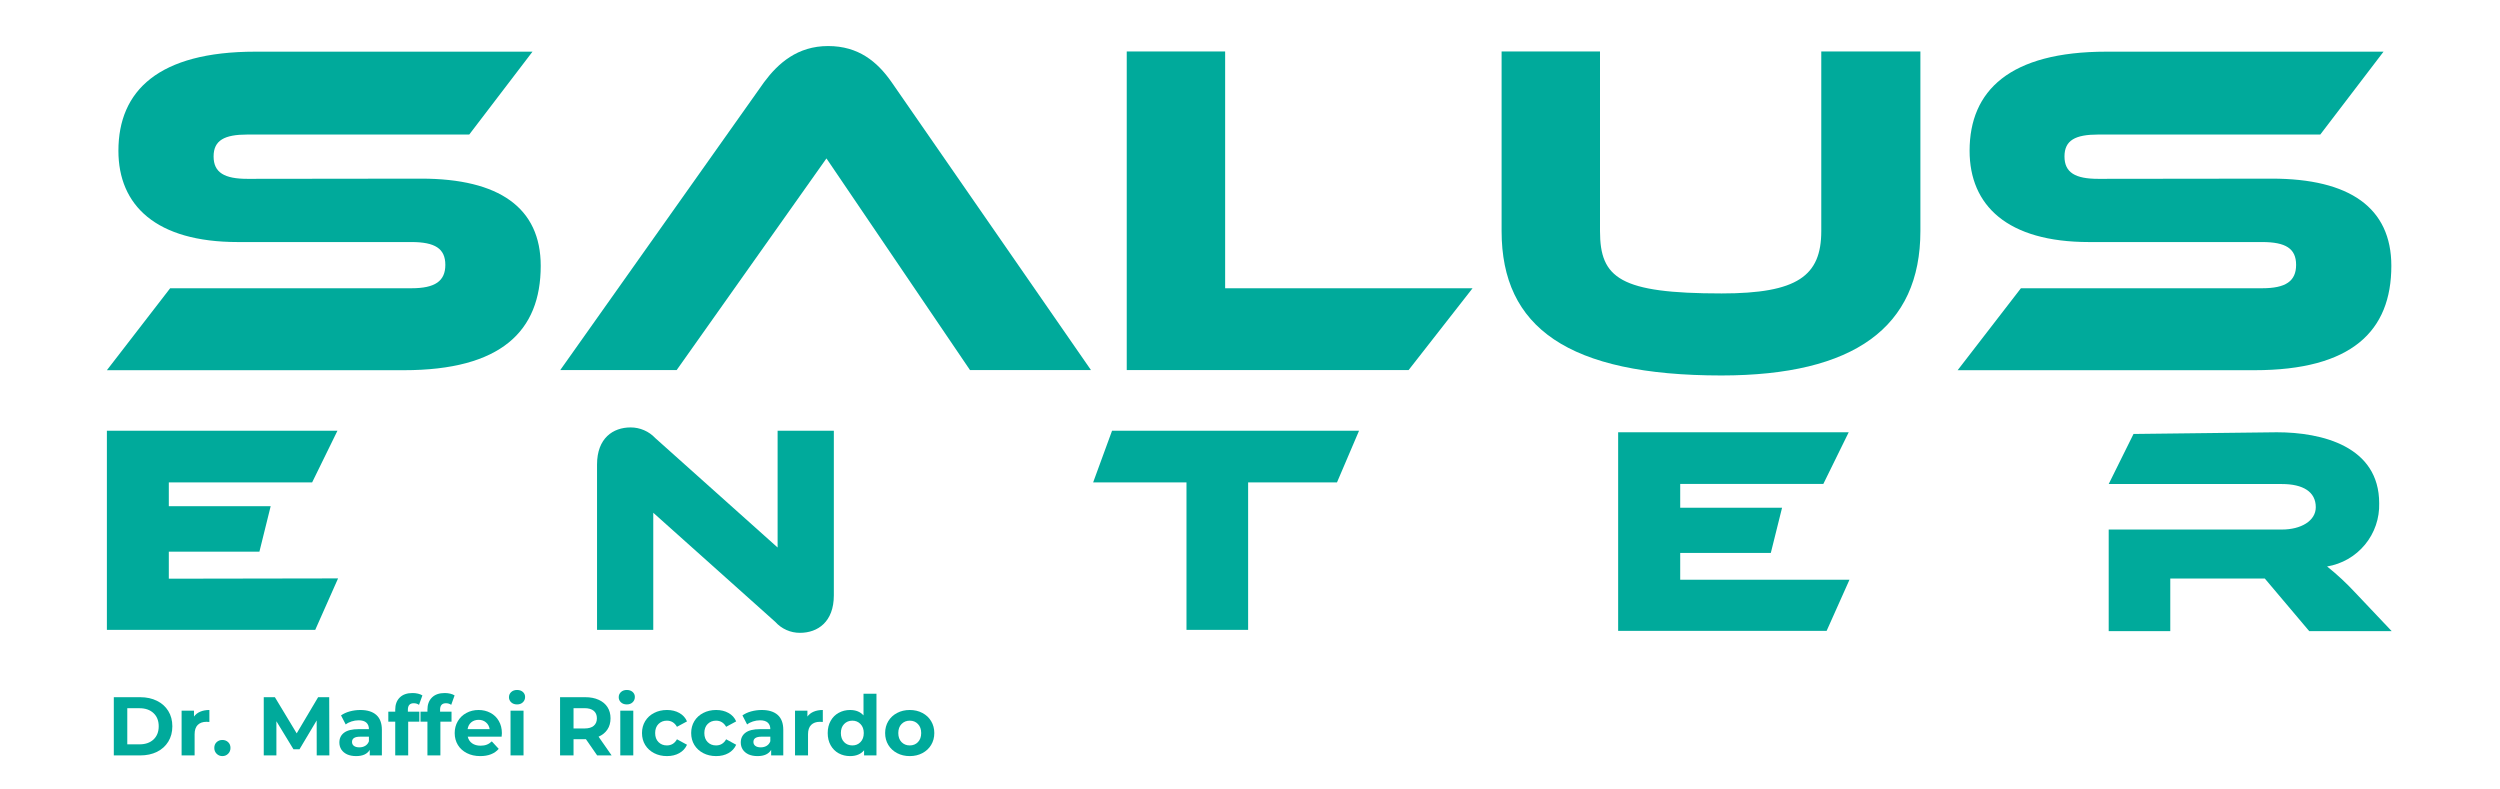
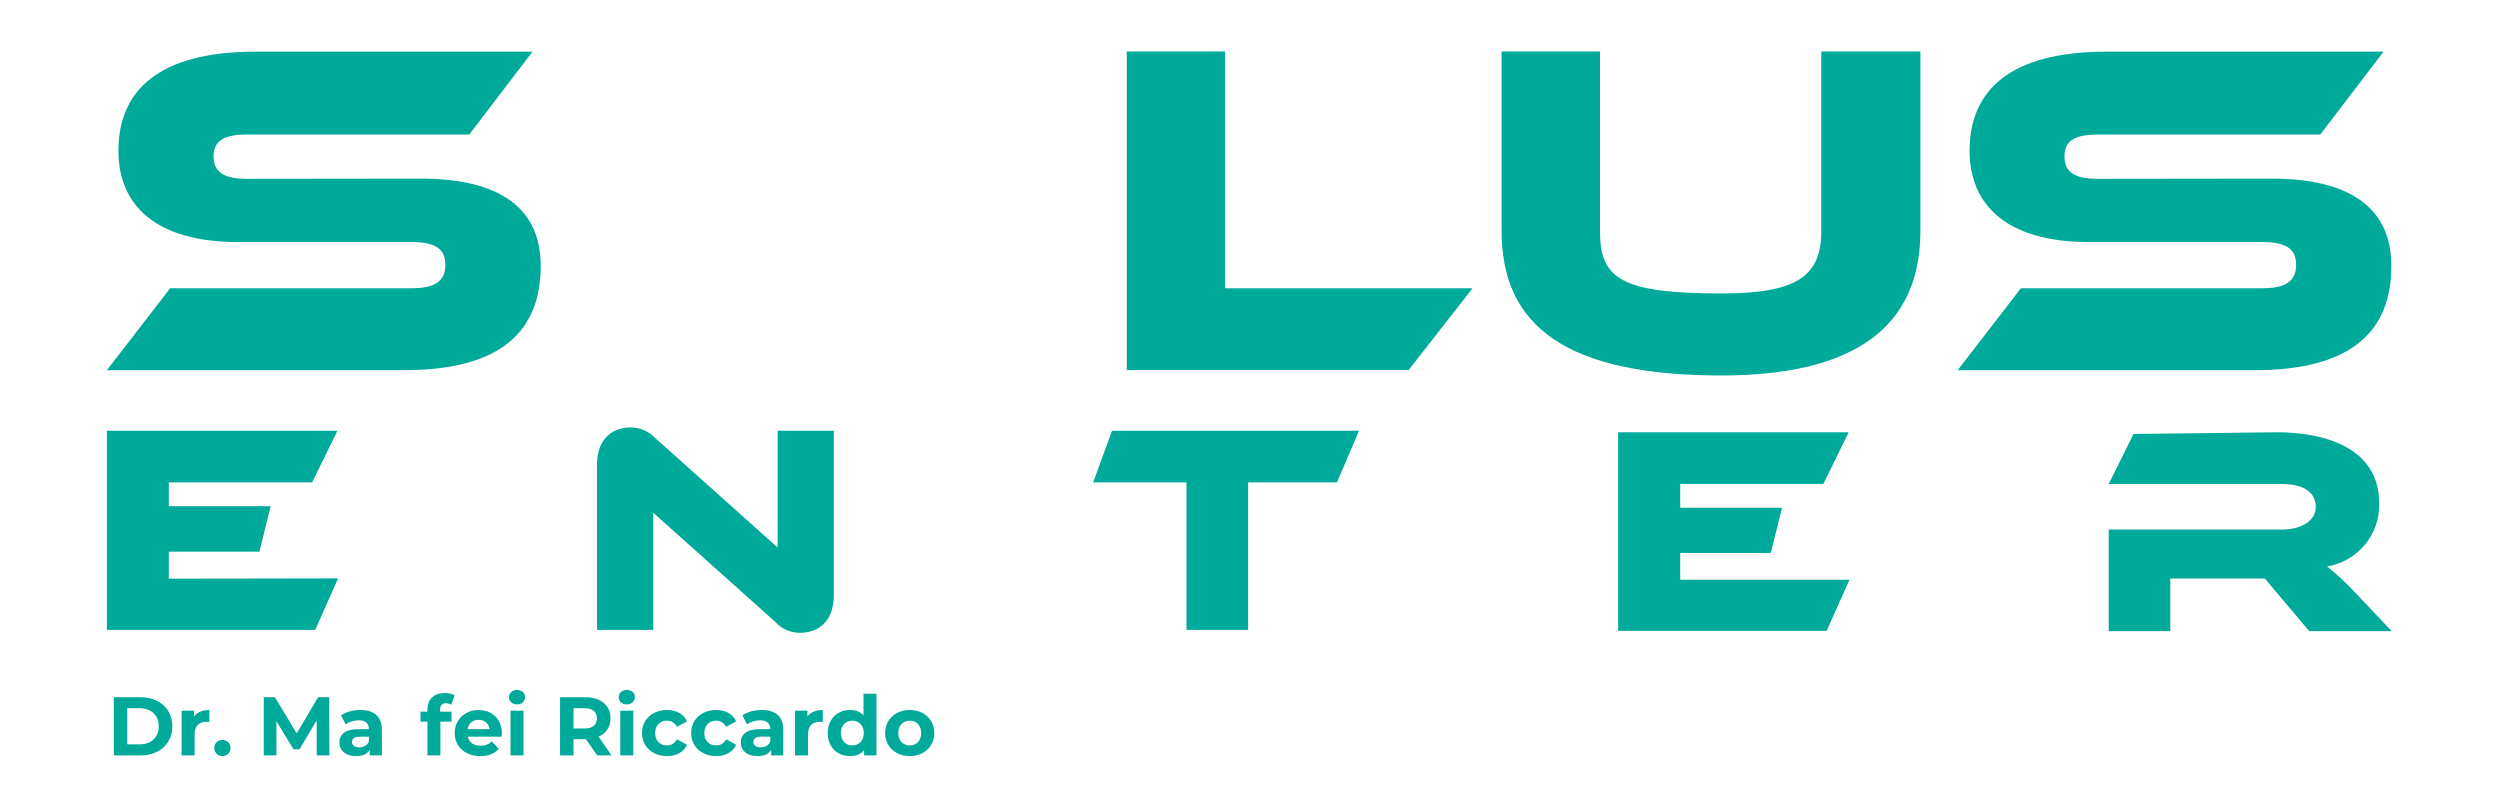
<svg xmlns="http://www.w3.org/2000/svg" width="1001" viewBox="0 0 750.75 237" height="316" preserveAspectRatio="xMidYMid meet">
  <defs>
    <g />
    <clipPath id="c1748fb481">
      <path d="M 32.098 15 L 163 15 L 163 112 L 32.098 112 Z M 32.098 15 " clip-rule="nonzero" />
    </clipPath>
    <clipPath id="ba741f5f1b">
      <path d="M 587 15 L 718.121 15 L 718.121 112 L 587 112 Z M 587 15 " clip-rule="nonzero" />
    </clipPath>
    <clipPath id="358bdb0077">
      <path d="M 32.098 129 L 102 129 L 102 190 L 32.098 190 Z M 32.098 129 " clip-rule="nonzero" />
    </clipPath>
    <clipPath id="e61674ccc4">
      <path d="M 179 128 L 251 128 L 251 190.406 L 179 190.406 Z M 179 128 " clip-rule="nonzero" />
    </clipPath>
    <clipPath id="45a1dc5757">
      <path d="M 633 129 L 718.121 129 L 718.121 190 L 633 190 Z M 633 129 " clip-rule="nonzero" />
    </clipPath>
    <clipPath id="87ce846078">
      <path d="M 168 13.465 L 328 13.465 L 328 112 L 168 112 Z M 168 13.465 " clip-rule="nonzero" />
    </clipPath>
  </defs>
  <g clip-path="url(#c1748fb481)">
    <path fill="#00aa9b" d="M 126.496 53.645 C 149.863 53.645 162.379 62.375 162.379 79.836 C 162.379 99.445 150.473 111.172 121.262 111.172 L 32.098 111.172 L 51.098 86.562 L 123.582 86.562 C 130.59 86.562 133.734 84.453 133.734 79.539 C 133.734 74.625 130.59 72.688 123.582 72.688 L 71.445 72.688 C 46.812 72.688 35.559 61.656 35.559 45.273 C 35.559 27.242 47.613 15.516 76.68 15.516 L 159.91 15.516 L 140.914 40.402 L 74.316 40.402 C 67.434 40.402 64.141 42.109 64.141 46.98 C 64.141 51.852 67.434 53.707 74.316 53.707 Z M 126.496 53.645 " fill-opacity="1" fill-rule="nonzero" />
  </g>
  <path fill="#00aa9b" d="M 442.211 86.562 L 423.004 111.129 L 338.359 111.129 L 338.359 15.453 L 367.91 15.453 L 367.91 86.562 Z M 442.211 86.562 " fill-opacity="1" fill-rule="nonzero" />
  <path fill="#00aa9b" d="M 576.695 69.395 C 576.695 98.285 556.781 112.738 516.957 112.754 C 470.836 112.754 450.93 98.285 450.93 69.395 L 450.93 15.453 L 480.48 15.453 L 480.48 69.395 C 480.48 83.547 486.5 88.121 517 88.121 C 539.777 88.121 546.93 82.852 546.93 69.395 L 546.93 15.453 L 576.695 15.453 Z M 576.695 69.395 " fill-opacity="1" fill-rule="nonzero" />
  <g clip-path="url(#ba741f5f1b)">
    <path fill="#00aa9b" d="M 682.234 53.645 C 705.582 53.645 718.121 62.375 718.121 79.836 C 718.121 99.445 706.215 111.172 677 111.172 L 587.883 111.172 L 606.879 86.562 L 679.344 86.562 C 686.375 86.562 689.52 84.453 689.52 79.539 C 689.52 74.625 686.375 72.688 679.344 72.688 L 627.355 72.688 C 602.742 72.688 591.469 61.656 591.469 45.273 C 591.469 27.242 603.48 15.516 632.566 15.516 L 715.777 15.516 L 696.781 40.402 L 630.121 40.402 C 623.238 40.402 619.965 42.109 619.965 46.98 C 619.965 51.852 623.238 53.707 630.121 53.707 Z M 682.234 53.645 " fill-opacity="1" fill-rule="nonzero" />
  </g>
  <g clip-path="url(#358bdb0077)">
    <path fill="#00aa9b" d="M 101.523 173.695 L 94.664 189.152 L 32.098 189.152 L 32.098 129.348 L 101.336 129.348 L 93.734 144.867 L 50.695 144.867 L 50.695 152.02 L 81.281 152.02 L 77.902 165.66 L 50.695 165.66 L 50.695 173.781 Z M 101.523 173.695 " fill-opacity="1" fill-rule="nonzero" />
  </g>
  <path fill="#00aa9b" d="M 555.395 174.098 L 548.535 189.449 L 485.93 189.449 L 485.93 129.812 L 555.164 129.812 L 547.543 145.332 L 504.566 145.332 L 504.566 152.48 L 535.152 152.48 L 531.777 166.039 L 504.566 166.039 L 504.566 174.098 Z M 555.395 174.098 " fill-opacity="1" fill-rule="nonzero" />
  <g clip-path="url(#e61674ccc4)">
    <path fill="#00aa9b" d="M 232.816 186.75 L 196.176 153.98 L 196.176 189.152 L 179.289 189.152 L 179.289 139.512 C 179.289 131.562 184.102 128.355 189.379 128.355 C 190.781 128.355 192.125 128.637 193.414 129.191 C 194.703 129.75 195.824 130.539 196.785 131.562 L 233.516 164.418 L 233.516 129.348 L 250.402 129.348 L 250.402 178.777 C 250.402 186.727 245.59 190.039 240.227 190.039 C 238.812 190.043 237.461 189.762 236.172 189.188 C 234.879 188.613 233.762 187.801 232.816 186.75 Z M 232.816 186.75 " fill-opacity="1" fill-rule="nonzero" />
  </g>
  <path fill="#00aa9b" d="M 408.121 129.348 L 401.496 144.867 L 374.812 144.867 L 374.812 189.152 L 356.301 189.152 L 356.301 144.867 L 328.27 144.867 L 333.949 129.348 Z M 408.121 129.348 " fill-opacity="1" fill-rule="nonzero" />
  <g clip-path="url(#45a1dc5757)">
    <path fill="#00aa9b" d="M 718.227 189.531 L 693.465 189.531 L 680.125 173.738 L 651.734 173.738 L 651.734 189.531 L 633.242 189.531 L 633.242 159.02 L 685.254 159.02 C 690.977 159.02 695.43 156.426 695.43 152.312 C 695.43 147.672 691.586 145.355 685.254 145.355 L 633.242 145.355 L 640.695 130.32 L 683.734 129.812 C 697.309 129.812 714.469 134.031 714.469 151.133 C 714.5 152.254 714.43 153.367 714.262 154.473 C 714.094 155.582 713.828 156.668 713.465 157.727 C 713.102 158.785 712.645 159.805 712.098 160.785 C 711.551 161.762 710.922 162.684 710.207 163.551 C 709.492 164.414 708.711 165.207 707.852 165.934 C 706.996 166.656 706.082 167.301 705.113 167.859 C 704.141 168.422 703.125 168.891 702.07 169.266 C 701.016 169.645 699.934 169.926 698.828 170.109 C 701.836 172.52 704.648 175.133 707.27 177.957 Z M 718.227 189.531 " fill-opacity="1" fill-rule="nonzero" />
  </g>
  <g clip-path="url(#87ce846078)">
-     <path fill="#00aa9b" d="M 291.289 111.129 L 248.184 47.57 L 203.203 111.129 L 168.246 111.129 L 229.461 24.668 C 233.684 18.977 239.508 13.828 248.672 13.828 C 257.832 13.828 263.445 18.555 267.668 24.562 L 327.617 111.129 Z M 291.289 111.129 " fill-opacity="1" fill-rule="nonzero" />
-   </g>
+     </g>
  <g fill="#00aa9b" fill-opacity="1">
    <g transform="translate(32.099, 226.852)">
      <g>
        <path d="M 2.078 -17.484 L 10.016 -17.484 C 11.91 -17.484 13.586 -17.117 15.047 -16.391 C 16.504 -15.672 17.633 -14.656 18.438 -13.344 C 19.25 -12.031 19.656 -10.5 19.656 -8.75 C 19.656 -7 19.25 -5.461 18.438 -4.141 C 17.633 -2.828 16.504 -1.805 15.047 -1.078 C 13.586 -0.359 11.91 0 10.016 0 L 2.078 0 Z M 9.812 -3.328 C 11.562 -3.328 12.957 -3.812 14 -4.781 C 15.039 -5.758 15.562 -7.082 15.562 -8.75 C 15.562 -10.414 15.039 -11.734 14 -12.703 C 12.957 -13.68 11.562 -14.172 9.812 -14.172 L 6.125 -14.172 L 6.125 -3.328 Z M 9.812 -3.328 " />
      </g>
    </g>
  </g>
  <g fill="#00aa9b" fill-opacity="1">
    <g transform="translate(52.738, 226.852)">
      <g>
        <path d="M 5.516 -11.672 C 5.984 -12.316 6.613 -12.805 7.406 -13.141 C 8.195 -13.473 9.109 -13.641 10.141 -13.641 L 10.141 -10.047 C 9.711 -10.078 9.422 -10.094 9.266 -10.094 C 8.148 -10.094 7.273 -9.781 6.641 -9.156 C 6.016 -8.531 5.703 -7.594 5.703 -6.344 L 5.703 0 L 1.797 0 L 1.797 -13.438 L 5.516 -13.438 Z M 5.516 -11.672 " />
      </g>
    </g>
  </g>
  <g fill="#00aa9b" fill-opacity="1">
    <g transform="translate(63.508, 226.852)">
      <g>
        <path d="M 3.266 0.203 C 2.586 0.203 2.016 -0.031 1.547 -0.5 C 1.078 -0.969 0.844 -1.551 0.844 -2.25 C 0.844 -2.969 1.078 -3.547 1.547 -3.984 C 2.016 -4.422 2.586 -4.641 3.266 -4.641 C 3.953 -4.641 4.531 -4.422 5 -3.984 C 5.469 -3.547 5.703 -2.969 5.703 -2.25 C 5.703 -1.551 5.469 -0.969 5 -0.5 C 4.531 -0.031 3.953 0.203 3.266 0.203 Z M 3.266 0.203 " />
      </g>
    </g>
  </g>
  <g fill="#00aa9b" fill-opacity="1">
    <g transform="translate(70.055, 226.852)">
      <g />
    </g>
  </g>
  <g fill="#00aa9b" fill-opacity="1">
    <g transform="translate(77.127, 226.852)">
      <g>
        <path d="M 17.984 0 L 17.969 -10.5 L 12.812 -1.844 L 11 -1.844 L 5.875 -10.266 L 5.875 0 L 2.078 0 L 2.078 -17.484 L 5.422 -17.484 L 11.969 -6.625 L 18.406 -17.484 L 21.734 -17.484 L 21.781 0 Z M 17.984 0 " />
      </g>
    </g>
  </g>
  <g fill="#00aa9b" fill-opacity="1">
    <g transform="translate(100.99, 226.852)">
      <g>
        <path d="M 7.219 -13.641 C 9.301 -13.641 10.898 -13.145 12.016 -12.156 C 13.129 -11.164 13.688 -9.672 13.688 -7.672 L 13.688 0 L 10.047 0 L 10.047 -1.672 C 9.305 -0.422 7.941 0.203 5.953 0.203 C 4.91 0.203 4.008 0.031 3.25 -0.312 C 2.5 -0.664 1.922 -1.148 1.516 -1.766 C 1.117 -2.391 0.922 -3.094 0.922 -3.875 C 0.922 -5.125 1.391 -6.102 2.328 -6.812 C 3.273 -7.531 4.734 -7.891 6.703 -7.891 L 9.797 -7.891 C 9.797 -8.742 9.535 -9.398 9.016 -9.859 C 8.504 -10.316 7.734 -10.547 6.703 -10.547 C 5.984 -10.547 5.273 -10.43 4.578 -10.203 C 3.891 -9.984 3.305 -9.68 2.828 -9.297 L 1.422 -12.016 C 2.148 -12.535 3.023 -12.938 4.047 -13.219 C 5.078 -13.5 6.133 -13.641 7.219 -13.641 Z M 6.922 -2.422 C 7.586 -2.422 8.176 -2.57 8.688 -2.875 C 9.207 -3.188 9.578 -3.645 9.797 -4.25 L 9.797 -5.625 L 7.125 -5.625 C 5.52 -5.625 4.719 -5.098 4.719 -4.047 C 4.719 -3.547 4.91 -3.148 5.297 -2.859 C 5.691 -2.566 6.234 -2.422 6.922 -2.422 Z M 6.922 -2.422 " />
      </g>
    </g>
  </g>
  <g fill="#00aa9b" fill-opacity="1">
    <g transform="translate(116.407, 226.852)">
      <g>
-         <path d="M 6.078 -13.141 L 9.516 -13.141 L 9.516 -10.141 L 6.172 -10.141 L 6.172 0 L 2.281 0 L 2.281 -10.141 L 0.203 -10.141 L 0.203 -13.141 L 2.281 -13.141 L 2.281 -13.734 C 2.281 -15.273 2.734 -16.492 3.641 -17.391 C 4.547 -18.285 5.82 -18.734 7.469 -18.734 C 8.051 -18.734 8.602 -18.672 9.125 -18.547 C 9.656 -18.422 10.094 -18.242 10.438 -18.016 L 9.422 -15.188 C 8.973 -15.508 8.445 -15.672 7.844 -15.672 C 6.664 -15.672 6.078 -15.02 6.078 -13.719 Z M 6.078 -13.141 " />
-       </g>
+         </g>
    </g>
  </g>
  <g fill="#00aa9b" fill-opacity="1">
    <g transform="translate(126.077, 226.852)">
      <g>
        <path d="M 6.078 -13.141 L 9.516 -13.141 L 9.516 -10.141 L 6.172 -10.141 L 6.172 0 L 2.281 0 L 2.281 -10.141 L 0.203 -10.141 L 0.203 -13.141 L 2.281 -13.141 L 2.281 -13.734 C 2.281 -15.273 2.734 -16.492 3.641 -17.391 C 4.547 -18.285 5.82 -18.734 7.469 -18.734 C 8.051 -18.734 8.602 -18.672 9.125 -18.547 C 9.656 -18.422 10.094 -18.242 10.438 -18.016 L 9.422 -15.188 C 8.973 -15.508 8.445 -15.672 7.844 -15.672 C 6.664 -15.672 6.078 -15.02 6.078 -13.719 Z M 6.078 -13.141 " />
      </g>
    </g>
  </g>
  <g fill="#00aa9b" fill-opacity="1">
    <g transform="translate(135.748, 226.852)">
      <g>
        <path d="M 14.969 -6.672 C 14.969 -6.617 14.941 -6.27 14.891 -5.625 L 4.719 -5.625 C 4.906 -4.789 5.336 -4.129 6.016 -3.641 C 6.703 -3.16 7.551 -2.922 8.562 -2.922 C 9.27 -2.922 9.895 -3.023 10.438 -3.234 C 10.977 -3.441 11.477 -3.77 11.938 -4.219 L 14.016 -1.969 C 12.754 -0.52 10.906 0.203 8.469 0.203 C 6.957 0.203 5.617 -0.094 4.453 -0.688 C 3.285 -1.281 2.383 -2.098 1.75 -3.141 C 1.113 -4.191 0.797 -5.383 0.797 -6.719 C 0.797 -8.031 1.109 -9.219 1.734 -10.281 C 2.359 -11.344 3.219 -12.164 4.312 -12.75 C 5.406 -13.344 6.625 -13.641 7.969 -13.641 C 9.281 -13.641 10.469 -13.352 11.531 -12.781 C 12.602 -12.219 13.441 -11.406 14.047 -10.344 C 14.66 -9.289 14.969 -8.066 14.969 -6.672 Z M 8 -10.688 C 7.113 -10.688 6.367 -10.438 5.766 -9.938 C 5.172 -9.438 4.805 -8.754 4.672 -7.891 L 11.297 -7.891 C 11.16 -8.742 10.789 -9.422 10.188 -9.922 C 9.594 -10.43 8.863 -10.688 8 -10.688 Z M 8 -10.688 " />
      </g>
    </g>
  </g>
  <g fill="#00aa9b" fill-opacity="1">
    <g transform="translate(151.515, 226.852)">
      <g>
        <path d="M 1.797 -13.438 L 5.703 -13.438 L 5.703 0 L 1.797 0 Z M 3.75 -15.312 C 3.039 -15.312 2.457 -15.52 2 -15.938 C 1.551 -16.352 1.328 -16.867 1.328 -17.484 C 1.328 -18.098 1.551 -18.613 2 -19.031 C 2.457 -19.445 3.039 -19.656 3.75 -19.656 C 4.469 -19.656 5.051 -19.457 5.5 -19.062 C 5.945 -18.664 6.172 -18.164 6.172 -17.562 C 6.172 -16.914 5.945 -16.379 5.5 -15.953 C 5.051 -15.523 4.469 -15.312 3.75 -15.312 Z M 3.75 -15.312 " />
      </g>
    </g>
  </g>
  <g fill="#00aa9b" fill-opacity="1">
    <g transform="translate(159.036, 226.852)">
      <g />
    </g>
  </g>
  <g fill="#00aa9b" fill-opacity="1">
    <g transform="translate(166.108, 226.852)">
      <g>
        <path d="M 13.219 0 L 9.844 -4.875 L 6.125 -4.875 L 6.125 0 L 2.078 0 L 2.078 -17.484 L 9.641 -17.484 C 11.191 -17.484 12.535 -17.223 13.672 -16.703 C 14.816 -16.191 15.695 -15.461 16.312 -14.516 C 16.926 -13.566 17.234 -12.441 17.234 -11.141 C 17.234 -9.836 16.922 -8.719 16.297 -7.781 C 15.672 -6.844 14.785 -6.125 13.641 -5.625 L 17.562 0 Z M 13.141 -11.141 C 13.141 -12.117 12.82 -12.867 12.188 -13.391 C 11.562 -13.922 10.641 -14.188 9.422 -14.188 L 6.125 -14.188 L 6.125 -8.094 L 9.422 -8.094 C 10.641 -8.094 11.562 -8.359 12.188 -8.891 C 12.82 -9.422 13.141 -10.172 13.141 -11.141 Z M 13.141 -11.141 " />
      </g>
    </g>
  </g>
  <g fill="#00aa9b" fill-opacity="1">
    <g transform="translate(184.474, 226.852)">
      <g>
        <path d="M 1.797 -13.438 L 5.703 -13.438 L 5.703 0 L 1.797 0 Z M 3.75 -15.312 C 3.039 -15.312 2.457 -15.52 2 -15.938 C 1.551 -16.352 1.328 -16.867 1.328 -17.484 C 1.328 -18.098 1.551 -18.613 2 -19.031 C 2.457 -19.445 3.039 -19.656 3.75 -19.656 C 4.469 -19.656 5.051 -19.457 5.5 -19.062 C 5.945 -18.664 6.172 -18.164 6.172 -17.562 C 6.172 -16.914 5.945 -16.379 5.5 -15.953 C 5.051 -15.523 4.469 -15.312 3.75 -15.312 Z M 3.75 -15.312 " />
      </g>
    </g>
  </g>
  <g fill="#00aa9b" fill-opacity="1">
    <g transform="translate(191.995, 226.852)">
      <g>
        <path d="M 8.297 0.203 C 6.859 0.203 5.566 -0.094 4.422 -0.688 C 3.285 -1.281 2.395 -2.098 1.75 -3.141 C 1.113 -4.191 0.797 -5.383 0.797 -6.719 C 0.797 -8.051 1.113 -9.242 1.75 -10.297 C 2.395 -11.348 3.285 -12.164 4.422 -12.75 C 5.566 -13.344 6.859 -13.641 8.297 -13.641 C 9.711 -13.641 10.945 -13.344 12 -12.75 C 13.062 -12.164 13.832 -11.32 14.312 -10.219 L 11.297 -8.594 C 10.598 -9.82 9.586 -10.438 8.266 -10.438 C 7.254 -10.438 6.414 -10.102 5.75 -9.438 C 5.082 -8.77 4.75 -7.863 4.75 -6.719 C 4.75 -5.57 5.082 -4.664 5.75 -4 C 6.414 -3.332 7.254 -3 8.266 -3 C 9.598 -3 10.609 -3.613 11.297 -4.844 L 14.312 -3.203 C 13.832 -2.129 13.062 -1.289 12 -0.688 C 10.945 -0.094 9.711 0.203 8.297 0.203 Z M 8.297 0.203 " />
      </g>
    </g>
  </g>
  <g fill="#00aa9b" fill-opacity="1">
    <g transform="translate(206.763, 226.852)">
      <g>
        <path d="M 8.297 0.203 C 6.859 0.203 5.566 -0.094 4.422 -0.688 C 3.285 -1.281 2.395 -2.098 1.75 -3.141 C 1.113 -4.191 0.797 -5.383 0.797 -6.719 C 0.797 -8.051 1.113 -9.242 1.75 -10.297 C 2.395 -11.348 3.285 -12.164 4.422 -12.75 C 5.566 -13.344 6.859 -13.641 8.297 -13.641 C 9.711 -13.641 10.945 -13.344 12 -12.75 C 13.062 -12.164 13.832 -11.32 14.312 -10.219 L 11.297 -8.594 C 10.598 -9.82 9.586 -10.438 8.266 -10.438 C 7.254 -10.438 6.414 -10.102 5.75 -9.438 C 5.082 -8.77 4.75 -7.863 4.75 -6.719 C 4.75 -5.57 5.082 -4.664 5.75 -4 C 6.414 -3.332 7.254 -3 8.266 -3 C 9.598 -3 10.609 -3.613 11.297 -4.844 L 14.312 -3.203 C 13.832 -2.129 13.062 -1.289 12 -0.688 C 10.945 -0.094 9.711 0.203 8.297 0.203 Z M 8.297 0.203 " />
      </g>
    </g>
  </g>
  <g fill="#00aa9b" fill-opacity="1">
    <g transform="translate(221.531, 226.852)">
      <g>
        <path d="M 7.219 -13.641 C 9.301 -13.641 10.898 -13.145 12.016 -12.156 C 13.129 -11.164 13.688 -9.672 13.688 -7.672 L 13.688 0 L 10.047 0 L 10.047 -1.672 C 9.305 -0.422 7.941 0.203 5.953 0.203 C 4.91 0.203 4.008 0.031 3.25 -0.312 C 2.5 -0.664 1.922 -1.148 1.516 -1.766 C 1.117 -2.391 0.922 -3.094 0.922 -3.875 C 0.922 -5.125 1.391 -6.102 2.328 -6.812 C 3.273 -7.531 4.734 -7.891 6.703 -7.891 L 9.797 -7.891 C 9.797 -8.742 9.535 -9.398 9.016 -9.859 C 8.504 -10.316 7.734 -10.547 6.703 -10.547 C 5.984 -10.547 5.273 -10.43 4.578 -10.203 C 3.891 -9.984 3.305 -9.68 2.828 -9.297 L 1.422 -12.016 C 2.148 -12.535 3.023 -12.938 4.047 -13.219 C 5.078 -13.5 6.133 -13.641 7.219 -13.641 Z M 6.922 -2.422 C 7.586 -2.422 8.176 -2.57 8.688 -2.875 C 9.207 -3.188 9.578 -3.645 9.797 -4.25 L 9.797 -5.625 L 7.125 -5.625 C 5.52 -5.625 4.719 -5.098 4.719 -4.047 C 4.719 -3.547 4.91 -3.148 5.297 -2.859 C 5.691 -2.566 6.234 -2.422 6.922 -2.422 Z M 6.922 -2.422 " />
      </g>
    </g>
  </g>
  <g fill="#00aa9b" fill-opacity="1">
    <g transform="translate(236.948, 226.852)">
      <g>
        <path d="M 5.516 -11.672 C 5.984 -12.316 6.613 -12.805 7.406 -13.141 C 8.195 -13.473 9.109 -13.641 10.141 -13.641 L 10.141 -10.047 C 9.711 -10.078 9.422 -10.094 9.266 -10.094 C 8.148 -10.094 7.273 -9.781 6.641 -9.156 C 6.016 -8.531 5.703 -7.594 5.703 -6.344 L 5.703 0 L 1.797 0 L 1.797 -13.438 L 5.516 -13.438 Z M 5.516 -11.672 " />
      </g>
    </g>
  </g>
  <g fill="#00aa9b" fill-opacity="1">
    <g transform="translate(247.718, 226.852)">
      <g>
        <path d="M 15.484 -18.531 L 15.484 0 L 11.766 0 L 11.766 -1.547 C 10.797 -0.379 9.395 0.203 7.562 0.203 C 6.301 0.203 5.156 -0.078 4.125 -0.641 C 3.102 -1.211 2.301 -2.02 1.719 -3.062 C 1.133 -4.113 0.844 -5.332 0.844 -6.719 C 0.844 -8.102 1.133 -9.316 1.719 -10.359 C 2.301 -11.41 3.102 -12.219 4.125 -12.781 C 5.156 -13.352 6.301 -13.641 7.562 -13.641 C 9.281 -13.641 10.625 -13.098 11.594 -12.016 L 11.594 -18.531 Z M 8.25 -3 C 9.227 -3 10.039 -3.332 10.688 -4 C 11.344 -4.676 11.672 -5.582 11.672 -6.719 C 11.672 -7.852 11.344 -8.754 10.688 -9.422 C 10.039 -10.098 9.227 -10.438 8.25 -10.438 C 7.25 -10.438 6.422 -10.098 5.766 -9.422 C 5.117 -8.754 4.797 -7.852 4.797 -6.719 C 4.797 -5.582 5.117 -4.676 5.766 -4 C 6.422 -3.332 7.25 -3 8.25 -3 Z M 8.25 -3 " />
      </g>
    </g>
  </g>
  <g fill="#00aa9b" fill-opacity="1">
    <g transform="translate(265.009, 226.852)">
      <g>
        <path d="M 8.188 0.203 C 6.781 0.203 5.516 -0.094 4.391 -0.688 C 3.266 -1.281 2.383 -2.098 1.75 -3.141 C 1.113 -4.191 0.797 -5.383 0.797 -6.719 C 0.797 -8.051 1.113 -9.242 1.75 -10.297 C 2.383 -11.348 3.266 -12.164 4.391 -12.75 C 5.516 -13.344 6.781 -13.641 8.188 -13.641 C 9.602 -13.641 10.867 -13.344 11.984 -12.75 C 13.109 -12.164 13.984 -11.348 14.609 -10.297 C 15.242 -9.242 15.562 -8.051 15.562 -6.719 C 15.562 -5.383 15.242 -4.191 14.609 -3.141 C 13.984 -2.098 13.109 -1.281 11.984 -0.688 C 10.867 -0.094 9.602 0.203 8.188 0.203 Z M 8.188 -3 C 9.188 -3 10.008 -3.332 10.656 -4 C 11.301 -4.676 11.625 -5.582 11.625 -6.719 C 11.625 -7.852 11.301 -8.754 10.656 -9.422 C 10.008 -10.098 9.188 -10.438 8.188 -10.438 C 7.195 -10.438 6.375 -10.098 5.719 -9.422 C 5.07 -8.754 4.75 -7.852 4.75 -6.719 C 4.75 -5.582 5.07 -4.676 5.719 -4 C 6.375 -3.332 7.195 -3 8.188 -3 Z M 8.188 -3 " />
      </g>
    </g>
  </g>
</svg>